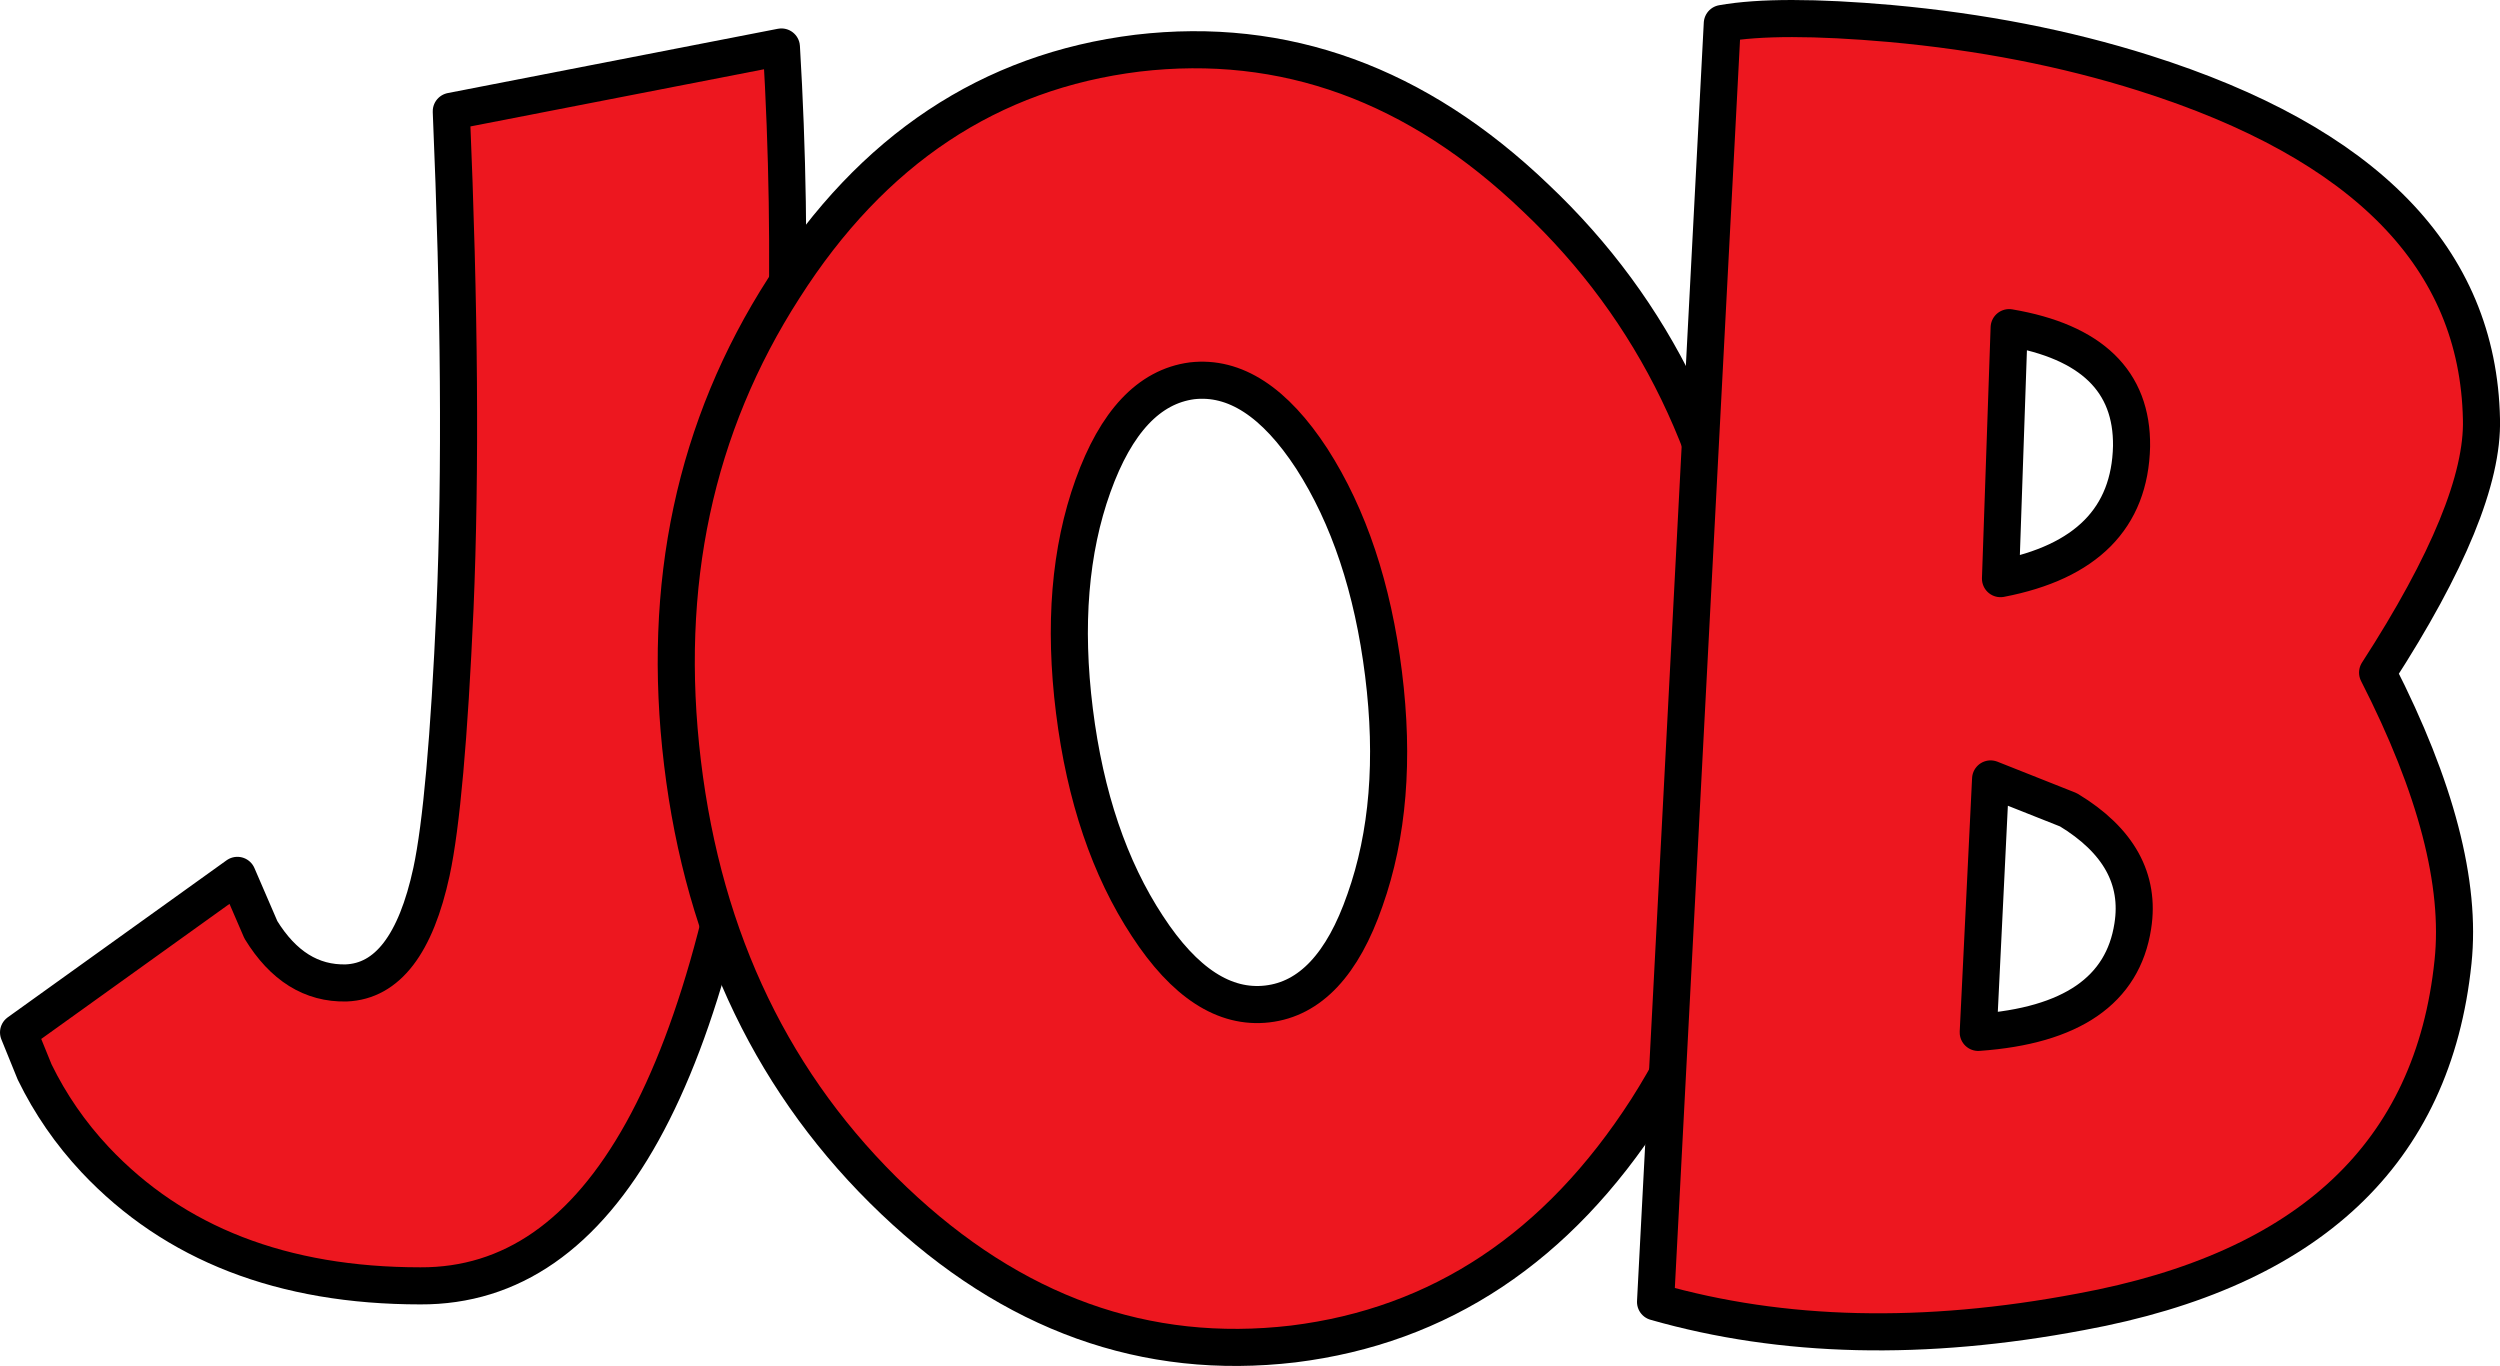
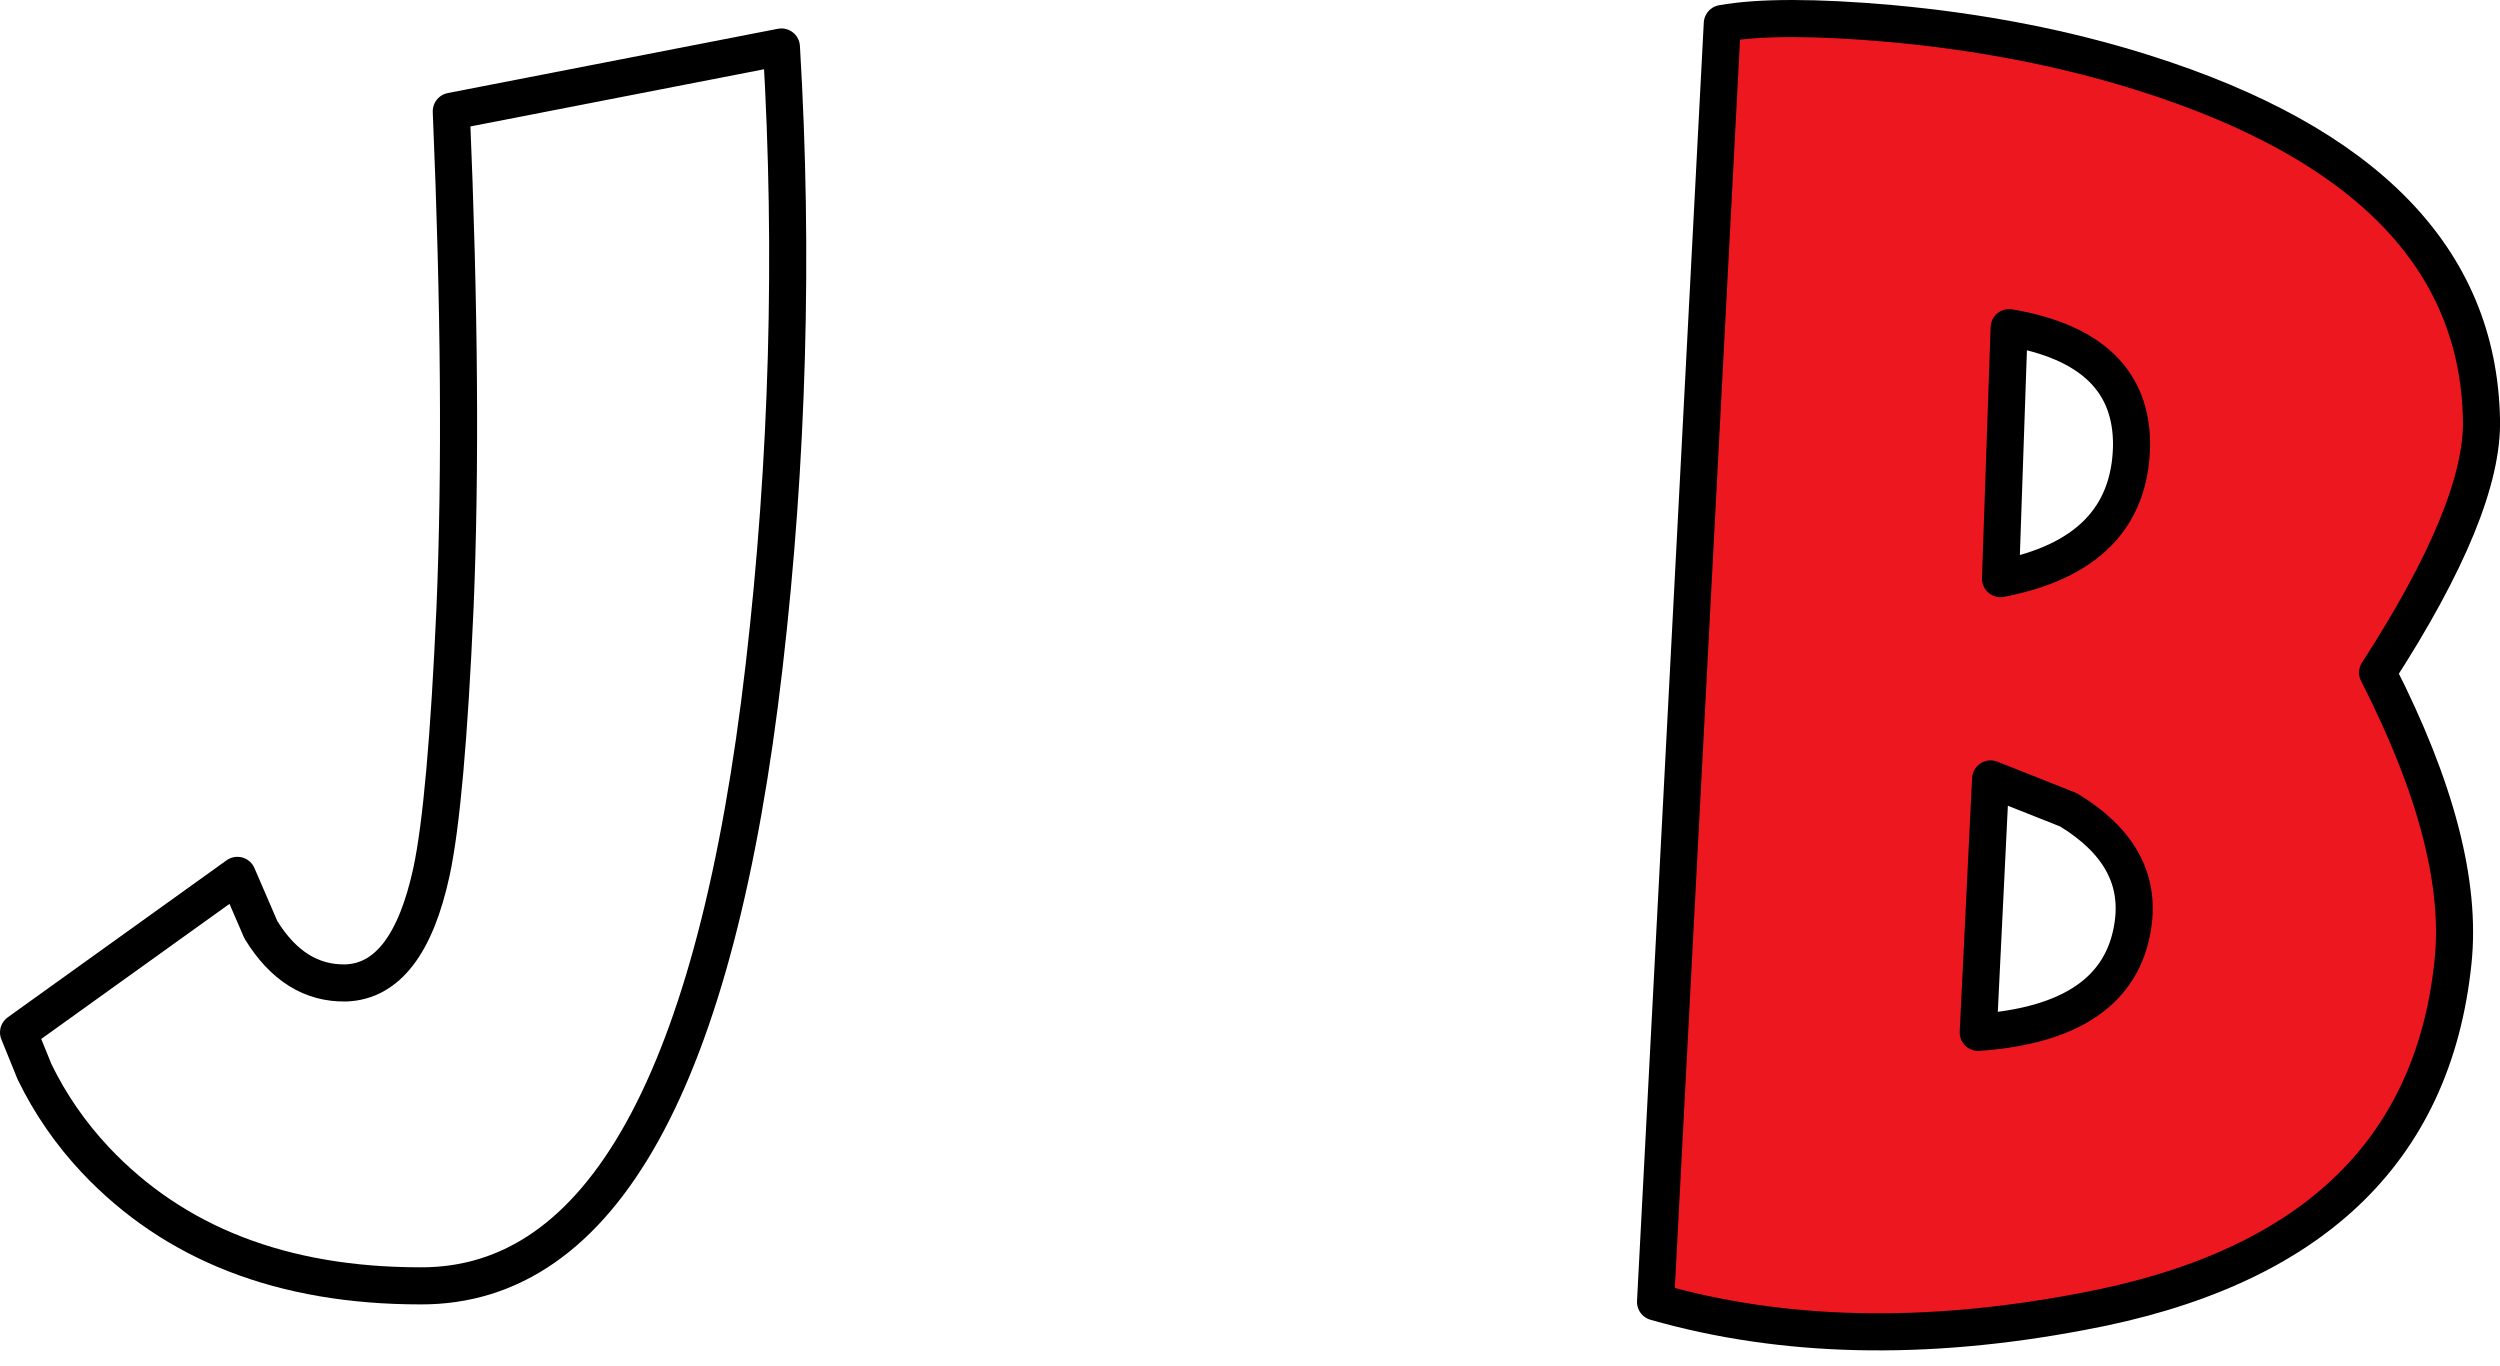
<svg xmlns="http://www.w3.org/2000/svg" height="55.25px" width="101.1px">
  <g transform="matrix(1.0, 0.0, 0.0, 1.0, -138.5, -3.6)">
-     <path d="M169.4 30.55 Q166.5 55.65 155.5 55.6 147.15 55.6 142.35 50.5 140.85 48.9 139.9 46.95 L139.25 45.35 148.1 39.0 149.05 41.2 Q150.4 43.4 152.5 43.35 155.0 43.25 155.95 38.85 156.55 36.05 156.9 28.2 157.25 19.9 156.75 8.1 L170.1 5.5 Q170.85 18.05 169.4 30.55" fill="#ed171f" fill-rule="evenodd" stroke="none" />
    <path d="M169.4 30.55 Q166.5 55.65 155.5 55.6 147.15 55.6 142.35 50.5 140.85 48.9 139.9 46.95 L139.25 45.35 148.1 39.0 149.05 41.2 Q150.4 43.4 152.5 43.35 155.0 43.25 155.95 38.85 156.55 36.05 156.9 28.2 157.25 19.9 156.75 8.1 L170.1 5.5 Q170.85 18.05 169.4 30.55 Z" fill="none" stroke="#000000" stroke-linecap="round" stroke-linejoin="round" stroke-width="1.5" />
-     <path d="M191.55 22.15 Q189.3 18.7 186.7 19.0 184.1 19.35 182.7 23.25 181.3 27.15 181.95 32.35 182.6 37.55 184.9 41.05 187.15 44.5 189.75 44.2 192.35 43.9 193.7 40.0 195.1 36.05 194.45 30.85 193.8 25.65 191.55 22.15 M209.15 29.25 Q210.45 40.05 205.1 48.45 199.7 56.85 190.8 57.95 181.85 59.0 174.65 52.15 167.4 45.25 166.1 34.45 164.8 23.65 170.2 15.25 175.55 6.85 184.5 5.75 193.4 4.7 200.6 11.6 207.85 18.45 209.15 29.25" fill="#ed171f" fill-rule="evenodd" stroke="none" />
-     <path d="M209.15 29.25 Q207.85 18.45 200.6 11.6 193.4 4.7 184.5 5.75 175.55 6.85 170.2 15.25 164.8 23.65 166.1 34.45 167.4 45.25 174.65 52.15 181.85 59.0 190.8 57.95 199.7 56.85 205.1 48.45 210.45 40.05 209.15 29.25 M191.55 22.15 Q193.8 25.65 194.45 30.85 195.1 36.05 193.7 40.0 192.35 43.9 189.75 44.2 187.15 44.5 184.9 41.05 182.6 37.55 181.95 32.35 181.3 27.15 182.7 23.25 184.1 19.35 186.7 19.0 189.3 18.7 191.55 22.15" fill="none" stroke="#000000" stroke-linecap="round" stroke-linejoin="round" stroke-width="1.5" />
    <path d="M219.4 27.0 Q224.6 26.0 224.7 21.65 224.75 17.7 219.75 16.85 L219.4 27.0 M219.0 35.1 L218.5 45.35 Q224.15 44.95 224.75 41.05 225.2 38.2 222.15 36.35 L219.0 35.1 M225.2 6.55 Q238.65 10.8 238.85 20.55 238.95 24.15 234.65 30.8 238.2 37.75 237.7 42.5 236.5 54.1 222.65 56.65 213.15 58.45 205.45 56.25 L208.15 4.55 Q210.4 4.15 214.95 4.55 220.45 5.05 225.2 6.55" fill="#ed171f" fill-rule="evenodd" stroke="none" />
    <path d="M225.2 6.55 Q220.45 5.05 214.95 4.55 210.4 4.15 208.15 4.55 L205.45 56.25 Q213.15 58.45 222.65 56.65 236.5 54.1 237.7 42.5 238.2 37.75 234.65 30.8 238.95 24.15 238.85 20.55 238.65 10.8 225.2 6.55 M219.0 35.1 L222.15 36.35 Q225.2 38.2 224.75 41.05 224.15 44.95 218.5 45.35 L219.0 35.1 M219.4 27.0 L219.75 16.85 Q224.75 17.7 224.7 21.65 224.6 26.0 219.4 27.0" fill="none" stroke="#000000" stroke-linecap="round" stroke-linejoin="round" stroke-width="1.5" />
  </g>
</svg>